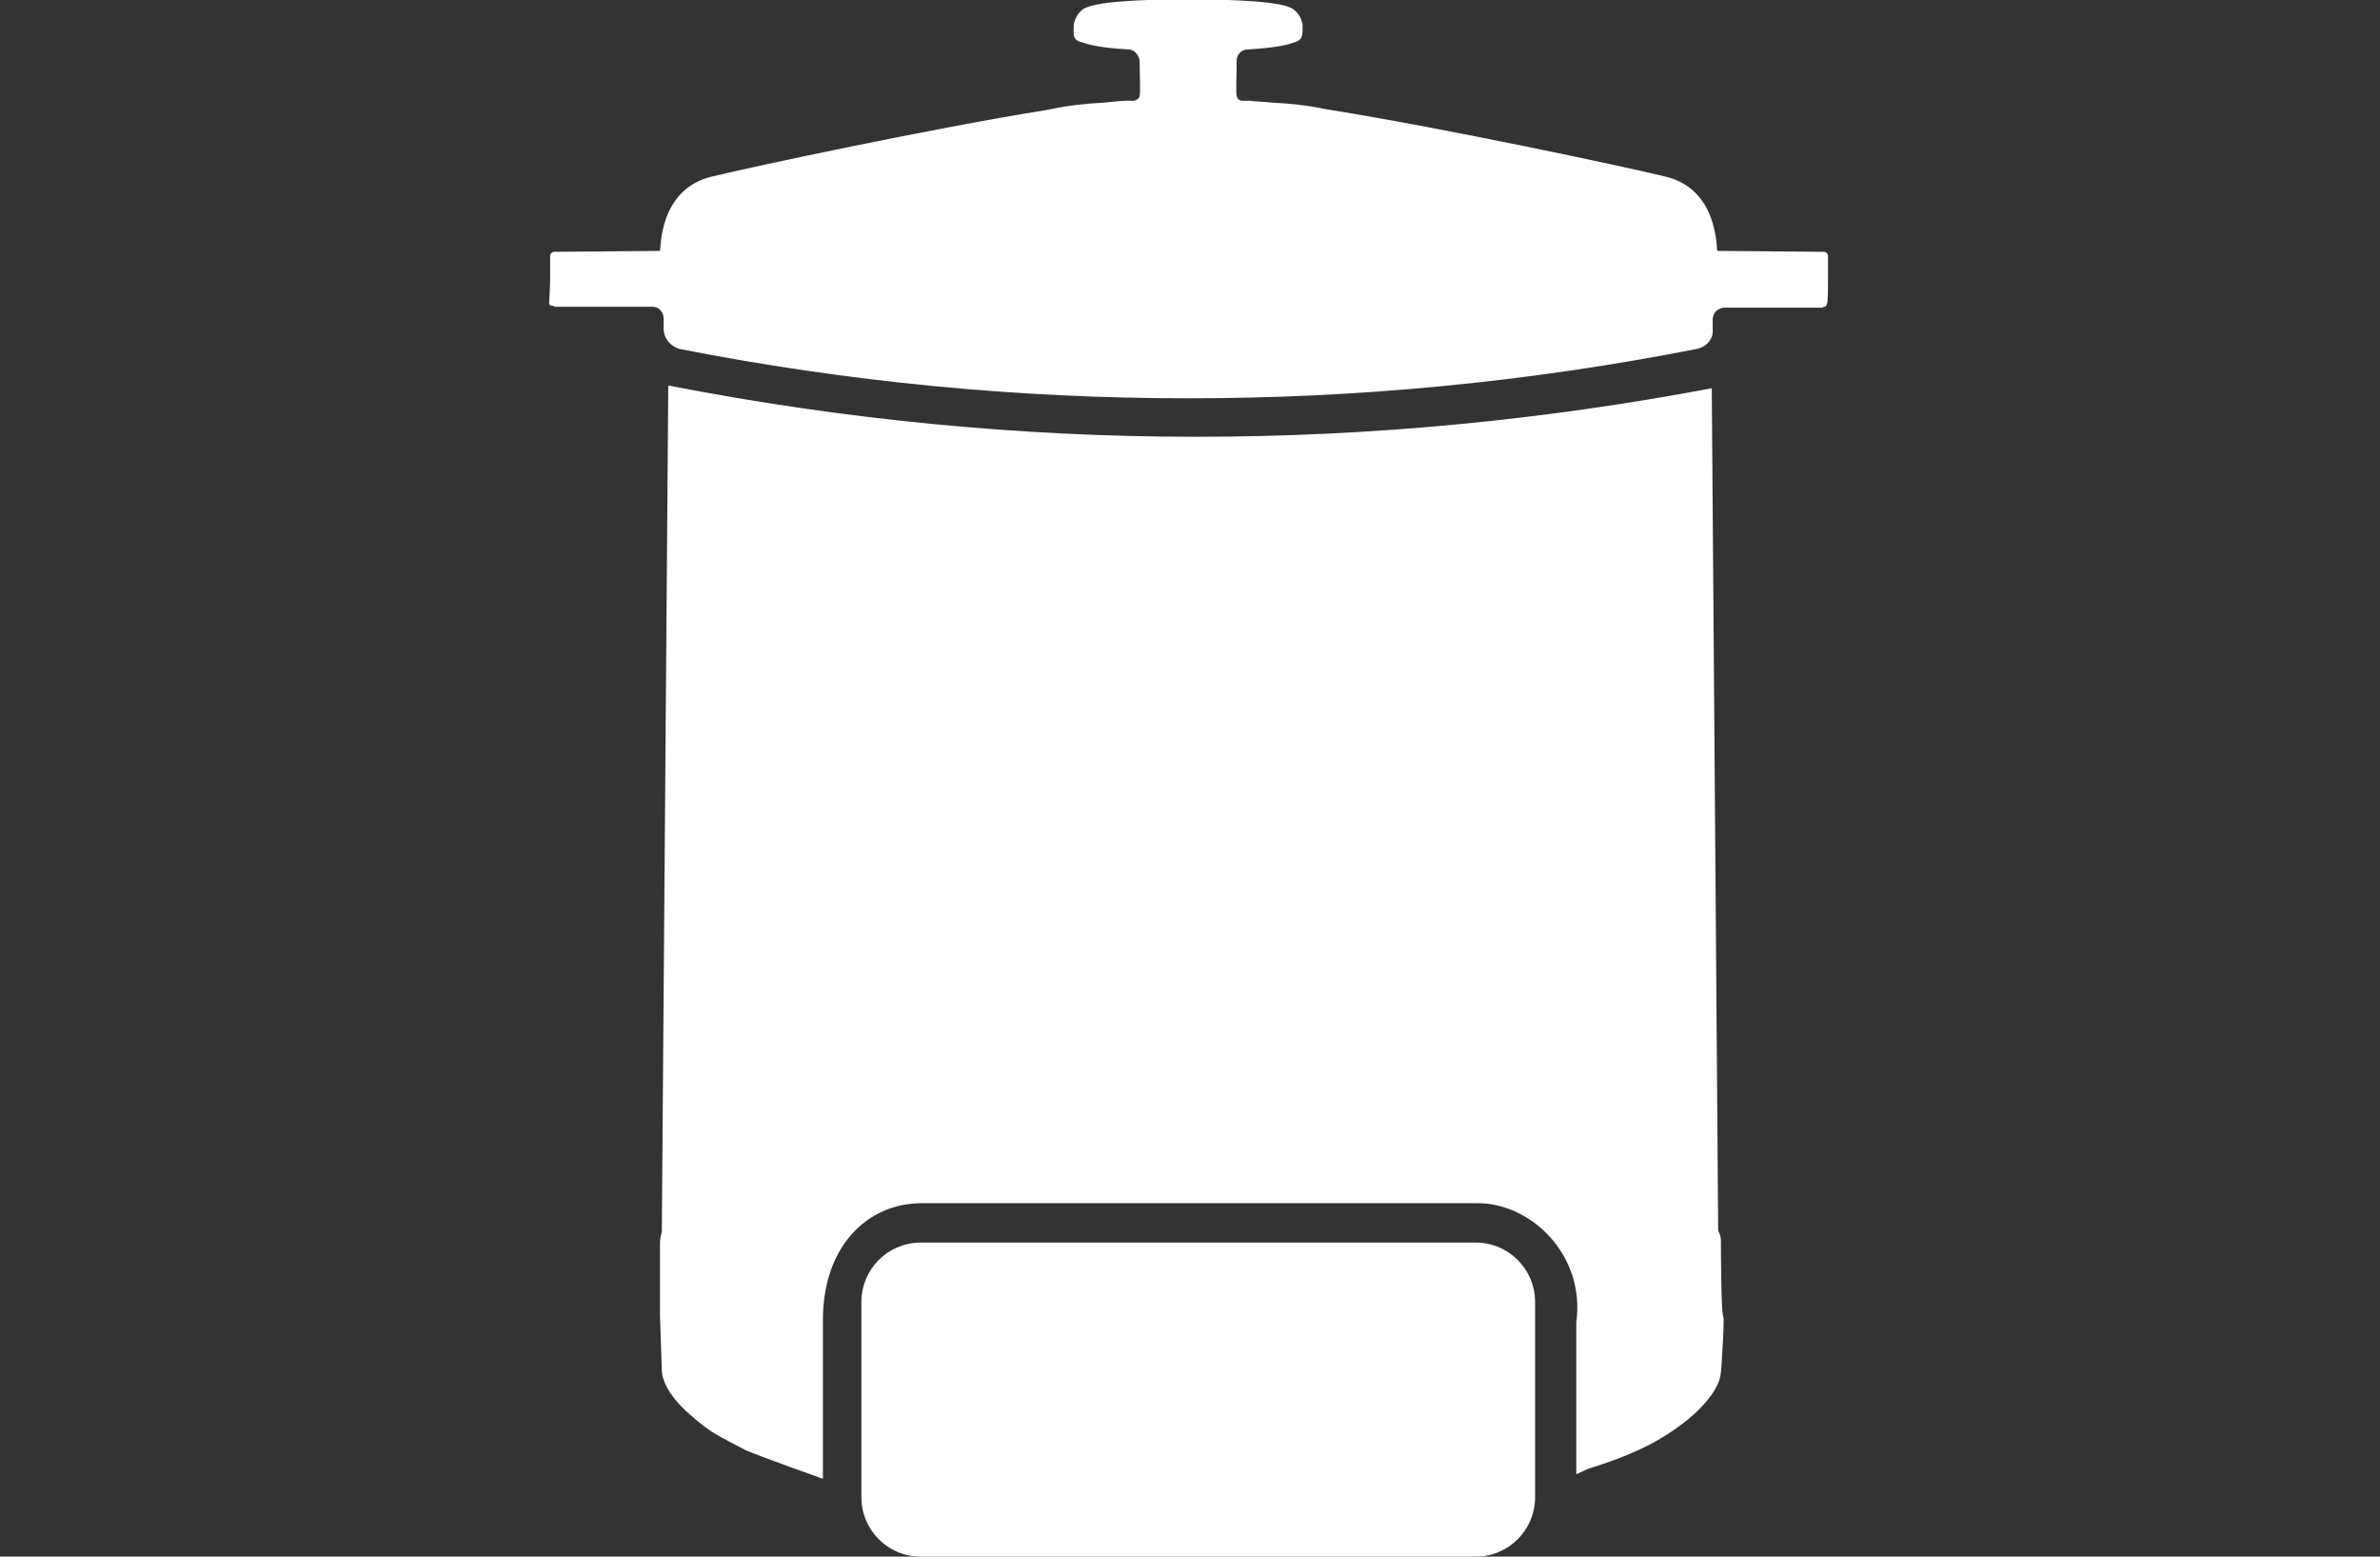
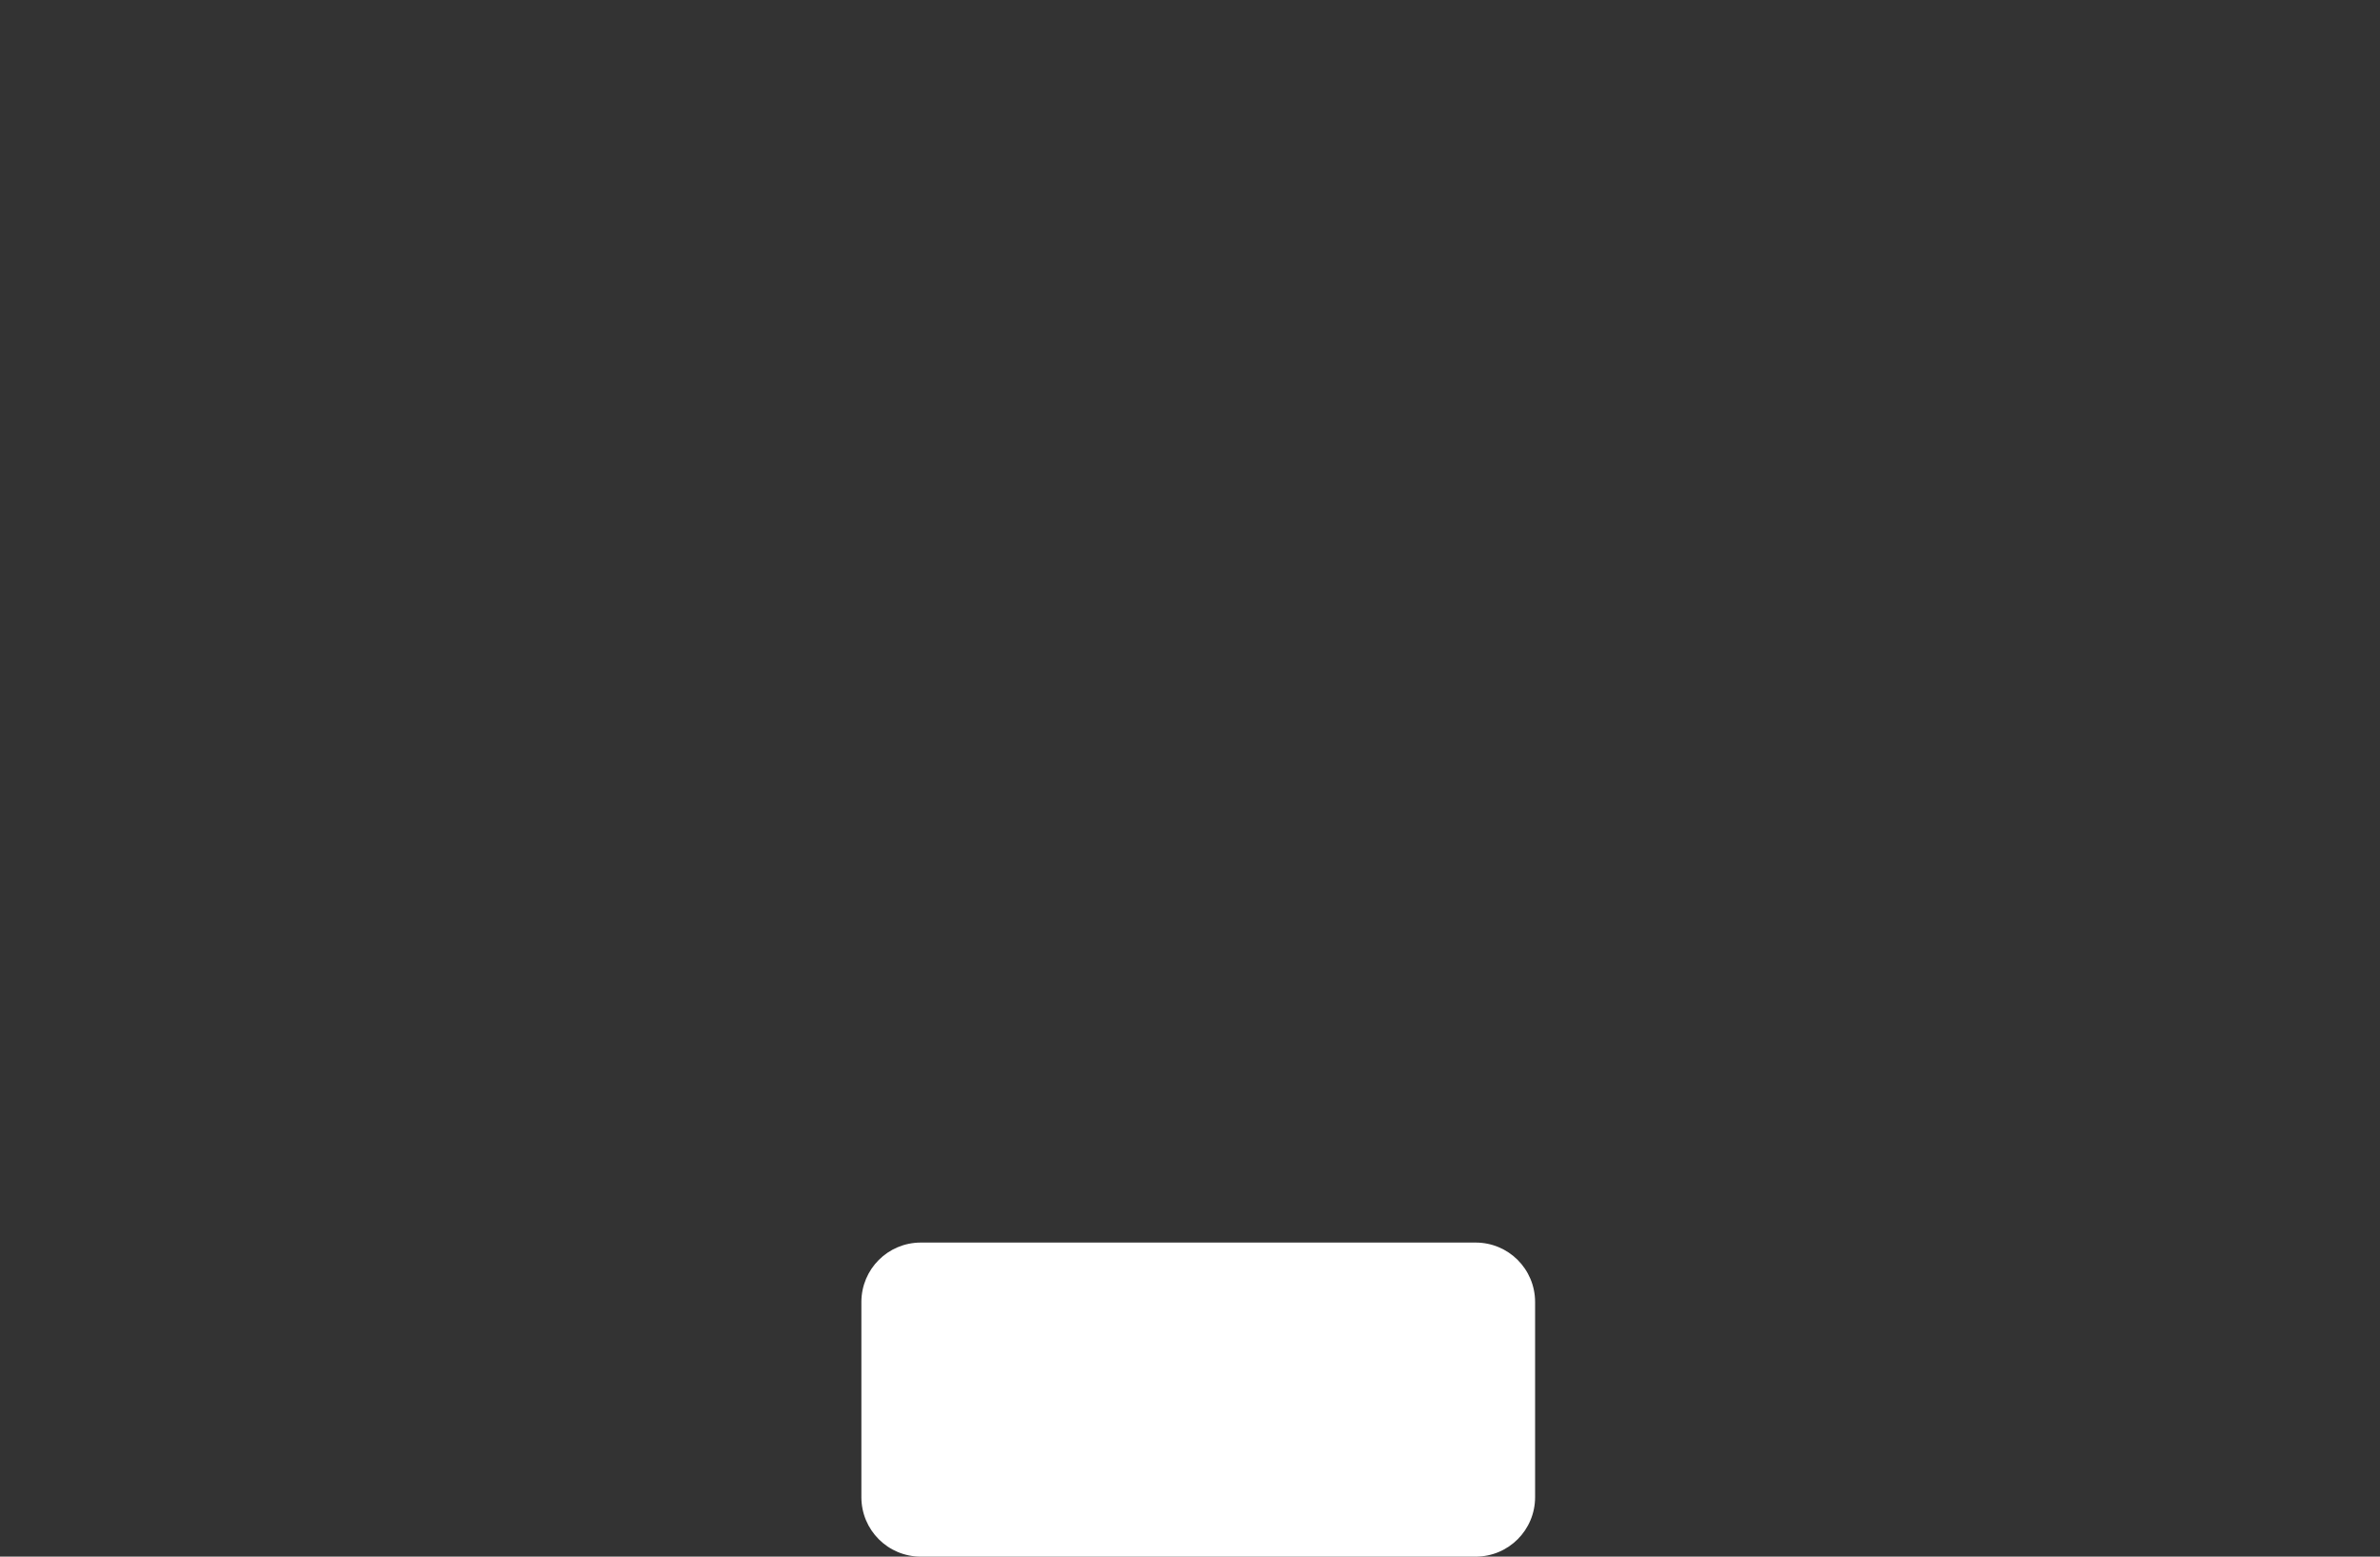
<svg xmlns="http://www.w3.org/2000/svg" version="1.1" id="Grafik" x="0px" y="0px" viewBox="0 0 260 170" style="enable-background:new 0 0 260 170;" xml:space="preserve">
  <rect x="0" y="0" width="260" height="170" fill="#333333" stroke="none" />
  <style type="text/css">
	.st0{fill:#FFFFFF;}
</style>
  <g>
    <g id="Reiskocher">
-       <path class="st0" d="M188,135.5c0-0.4-0.1-0.7-0.3-1.1l-0.7-92c-18.5,3.5-37.4,5.3-56.2,5.3h-0.2c-19.3,0-38.6-1.9-57.6-5.6v0.5    l-0.7,91.9c-0.1,0.4-0.2,0.8-0.2,1.2v8l0.2,5.9c0,0-0.2,2.1,3.2,5c2.3,2,3,2.2,6,3.8c2.2,0.9,7.3,2.7,8.4,3.1v-17.1    c-0.1-8.2,4.8-13,10.8-13h60.7c6,0,11.8,5.8,10.8,13V161c0.4-0.2,0.9-0.4,1.3-0.6c0,0,2.7-0.8,4.7-1.7c2.2-0.9,4.2-2.1,6.1-3.6    c1.1-0.9,2.1-1.9,2.9-3.1c0.7-1.2,0.8-1.5,0.9-3.5c0.1-1.5,0.2-3.1,0.2-4.6C188,143.9,188,136,188,135.5z" />
      <path class="st0" d="M100.6,135.7h60.6c3.6,0,6.5,2.9,6.5,6.5v21.3c0,3.6-2.9,6.5-6.5,6.5h-60.6c-3.6,0-6.5-2.9-6.5-6.5v-21.3    C94.1,138.6,97,135.7,100.6,135.7z" />
    </g>
-     <path class="st0" d="M199.7,30.5v-2.5c0-0.3-0.2-0.5-0.5-0.5l-11.6-0.1l0,0c-0.1-0.3,0.1-6.7-5.6-8.1c-4.5-1.1-24.2-5.3-36.7-7.3   l-0.6-0.1c-1.9-0.4-3.8-0.6-5.8-0.7c-0.9-0.1-1.7-0.1-2.4-0.2h-0.8c-0.3,0-0.5-0.2-0.6-0.5c0,0,0,0,0-0.1c-0.1-0.3,0-2.4,0-3.8   c0-0.6,0.5-1.2,1.2-1.2c3.3-0.2,4.3-0.5,5.2-0.8s0.8-1,0.8-1.9c-0.1-0.6-0.4-1.2-0.9-1.6c-1-1-6.7-1.1-10.6-1.2h-1h-1   c-3.9,0.1-9.5,0.2-10.6,1.2c-0.5,0.4-0.8,1-0.9,1.6c0,1-0.2,1.6,0.8,1.9s1.9,0.6,5.2,0.8c0.6,0,1.1,0.6,1.2,1.2   c0,1.4,0.1,3.5,0,3.8c0,0,0,0,0,0.1c-0.1,0.3-0.3,0.4-0.6,0.5h-0.8c-0.6,0-1.4,0.1-2.4,0.2c-1.9,0.1-3.9,0.3-5.8,0.7l-0.5,0.1   c-12.5,2-32.2,6.2-36.7,7.3c-5.7,1.4-5.5,7.8-5.6,8.1l0,0l-11.5,0.1c-0.3,0-0.5,0.2-0.5,0.5v2.5c0,0.6-0.1,2.3-0.1,2.5   c0,0.1-0.1,0.4,0.4,0.4c0.1,0,0.2,0.1,0.2,0.1h10.7c0.7,0,1.2,0.6,1.2,1.3c0,0.4,0,0.8,0,1.1c0,1,0.7,1.9,1.7,2.2   c18.3,3.6,36.9,5.4,55.6,5.4c18.7,0,37.3-1.8,55.6-5.4c1-0.2,1.8-1.1,1.7-2.1c0-0.4,0-0.8,0-1.1c0-0.7,0.5-1.2,1.2-1.3h10.7   c0.1,0,0.2,0,0.2-0.1c0.4,0,0.3-0.2,0.4-0.4S199.7,31.1,199.7,30.5z" />
  </g>
</svg>